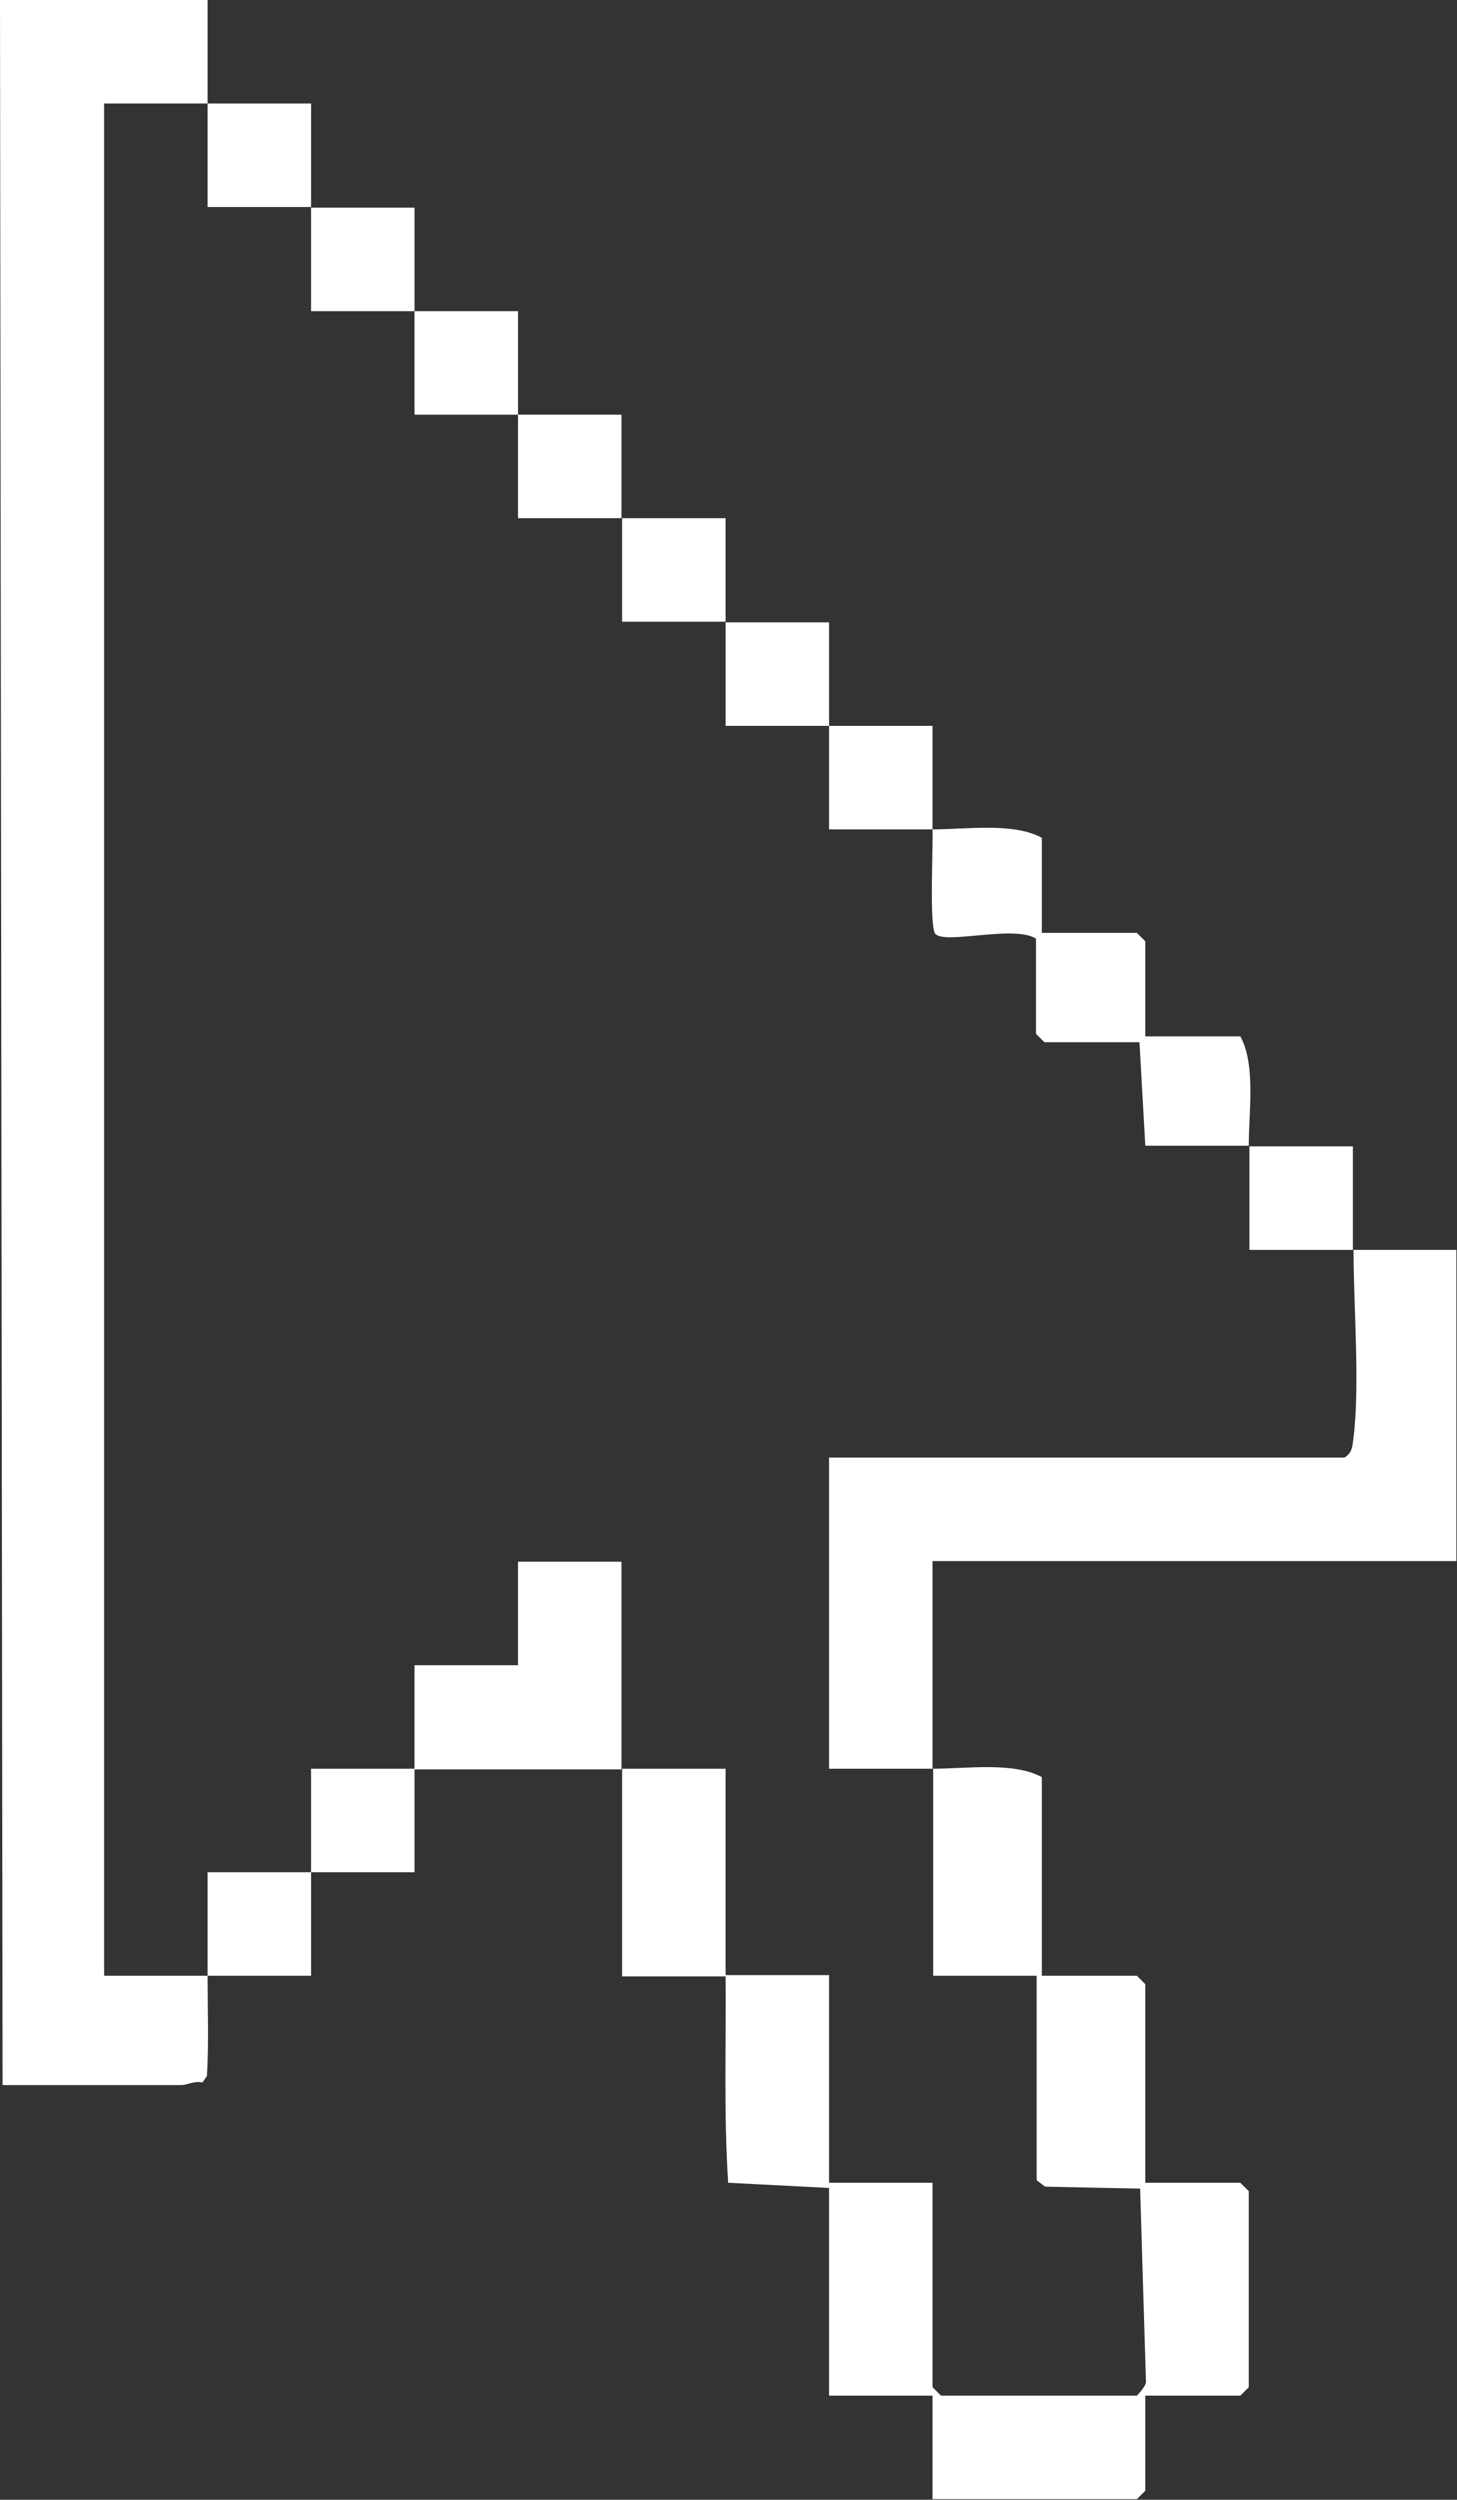
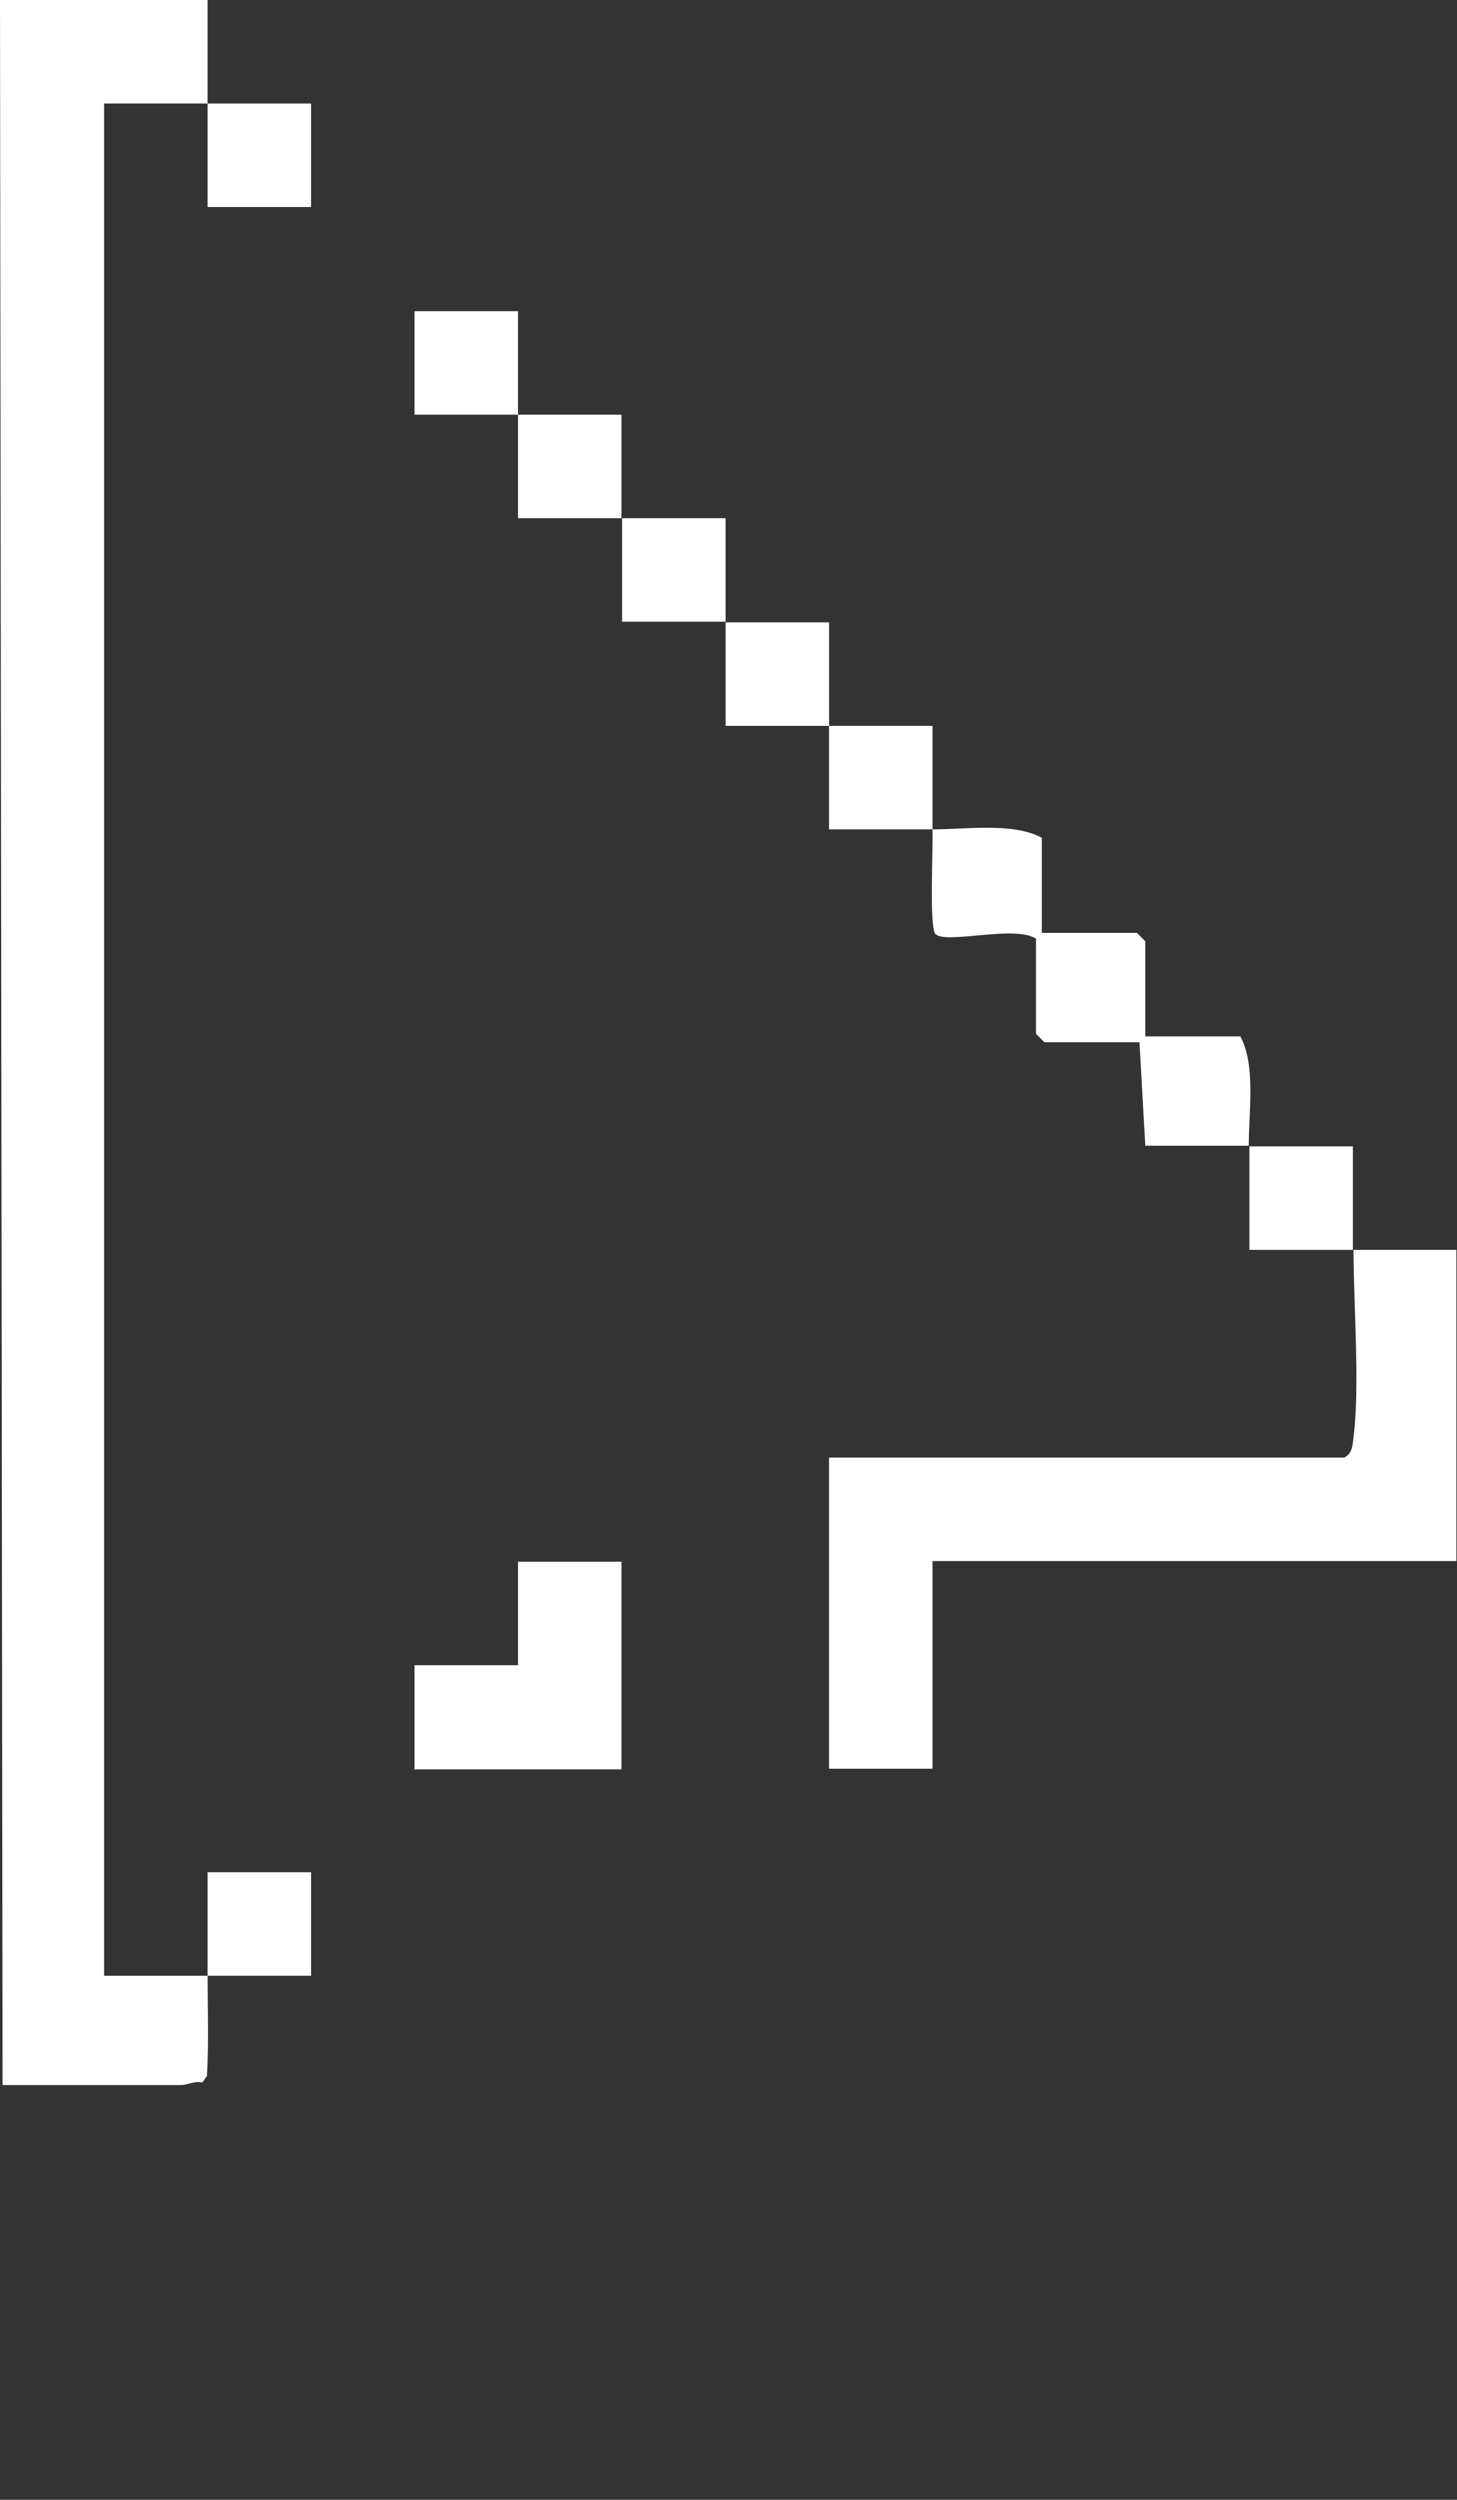
<svg xmlns="http://www.w3.org/2000/svg" id="Layer_2" viewBox="0 0 22.53 38.64">
  <rect x="0" y="0" width="22.53" height="38.64" fill="#333333" stroke="none" />
  <defs>
    <style>.cls-1{fill:#fff;}</style>
  </defs>
  <g id="Layer_1-2">
    <path class="cls-1" d="M3.21,30.54c0,.51.02,1.03-.01,1.55l-.07.1c-.11-.03-.25.04-.32.04H.04L0,0h3.21c0,.53,0,1.07,0,1.6h-1.6v28.94c.53,0,1.07,0,1.6,0Z" />
    <path class="cls-1" d="M3.21,1.6c.53,0,1.07,0,1.6,0,0,.53,0,1.07,0,1.6-.53,0-1.07,0-1.6,0,0-.53,0-1.07,0-1.6Z" />
-     <path class="cls-1" d="M4.81,3.21c.53,0,1.07,0,1.6,0,0,.53,0,1.07,0,1.6-.53,0-1.07,0-1.6,0,0-.53,0-1.07,0-1.6Z" />
    <path class="cls-1" d="M6.41,4.81c.53,0,1.07,0,1.6,0,0,.53,0,1.07,0,1.6-.53,0-1.07,0-1.6,0,0-.53,0-1.07,0-1.6Z" />
    <path class="cls-1" d="M8.01,6.41c.53,0,1.07,0,1.6,0,0,.53,0,1.07,0,1.6-.53,0-1.07,0-1.6,0,0-.53,0-1.07,0-1.6Z" />
    <path class="cls-1" d="M9.62,8.01c.53,0,1.07,0,1.6,0,0,.53,0,1.07,0,1.6-.53,0-1.07,0-1.6,0,0-.53,0-1.07,0-1.6Z" />
    <path class="cls-1" d="M11.22,9.62c.53,0,1.07,0,1.6,0,0,.53,0,1.07,0,1.6-.53,0-1.07,0-1.6,0,0-.53,0-1.07,0-1.6Z" />
    <path class="cls-1" d="M12.82,11.22c.53,0,1.07,0,1.6,0,0,.53,0,1.07,0,1.6-.53,0-1.07,0-1.6,0,0-.53,0-1.07,0-1.6Z" />
    <path class="cls-1" d="M14.42,12.82c.53,0,1.25-.11,1.69.13v1.47h1.47l.13.13v1.47h1.47c.24.44.13,1.16.13,1.69-.53,0-1.07,0-1.6,0l-.09-1.6h-1.47l-.13-.13v-1.47c-.33-.22-1.43.1-1.56-.08-.09-.13-.03-1.32-.04-1.61Z" />
    <path class="cls-1" d="M19.32,17.72c.53,0,1.07,0,1.6,0,0,.53,0,1.07,0,1.6-.53,0-1.07,0-1.6,0,0-.53,0-1.07,0-1.6Z" />
    <path class="cls-1" d="M20.92,19.32c.53,0,1.07,0,1.6,0v4.81h-8.1c0,1.07,0,2.14,0,3.21-.53,0-1.07,0-1.6,0v-4.81h7.97c.13-.08.12-.18.14-.31.1-.81,0-2.04,0-2.9Z" />
    <path class="cls-1" d="M6.41,27.34c0-.53,0-1.07,0-1.6h1.6v-1.6h1.6c0,1.07,0,2.14,0,3.21-1.07,0-2.14,0-3.21,0Z" />
-     <path class="cls-1" d="M6.41,27.34c0,.53,0,1.07,0,1.6-.53,0-1.07,0-1.6,0,0-.53,0-1.07,0-1.6.53,0,1.07,0,1.6,0Z" />
-     <path class="cls-1" d="M9.62,27.34c.53,0,1.07,0,1.6,0,0,1.07,0,2.14,0,3.21-.53,0-1.07,0-1.6,0,0-1.07,0-2.14,0-3.21Z" />
-     <path class="cls-1" d="M14.42,27.34c.53,0,1.25-.11,1.69.13v3.07h1.47l.13.13v3.07h1.47l.13.13v3.03l-.13.13h-1.47v1.47l-.13.13h-3.16v-1.6h-1.6v-3.21l-1.56-.08c-.07-1.07-.03-2.14-.04-3.21.53,0,1.07,0,1.6,0v3.21h1.6v3.16l.13.13h3.03s.15-.15.14-.22l-.09-2.98-1.47-.03-.13-.1v-3.16h-1.6v-3.21Z" />
    <path class="cls-1" d="M4.81,28.94c0,.53,0,1.07,0,1.6-.53,0-1.07,0-1.6,0,0-.53,0-1.07,0-1.6.53,0,1.07,0,1.6,0Z" />
  </g>
</svg>